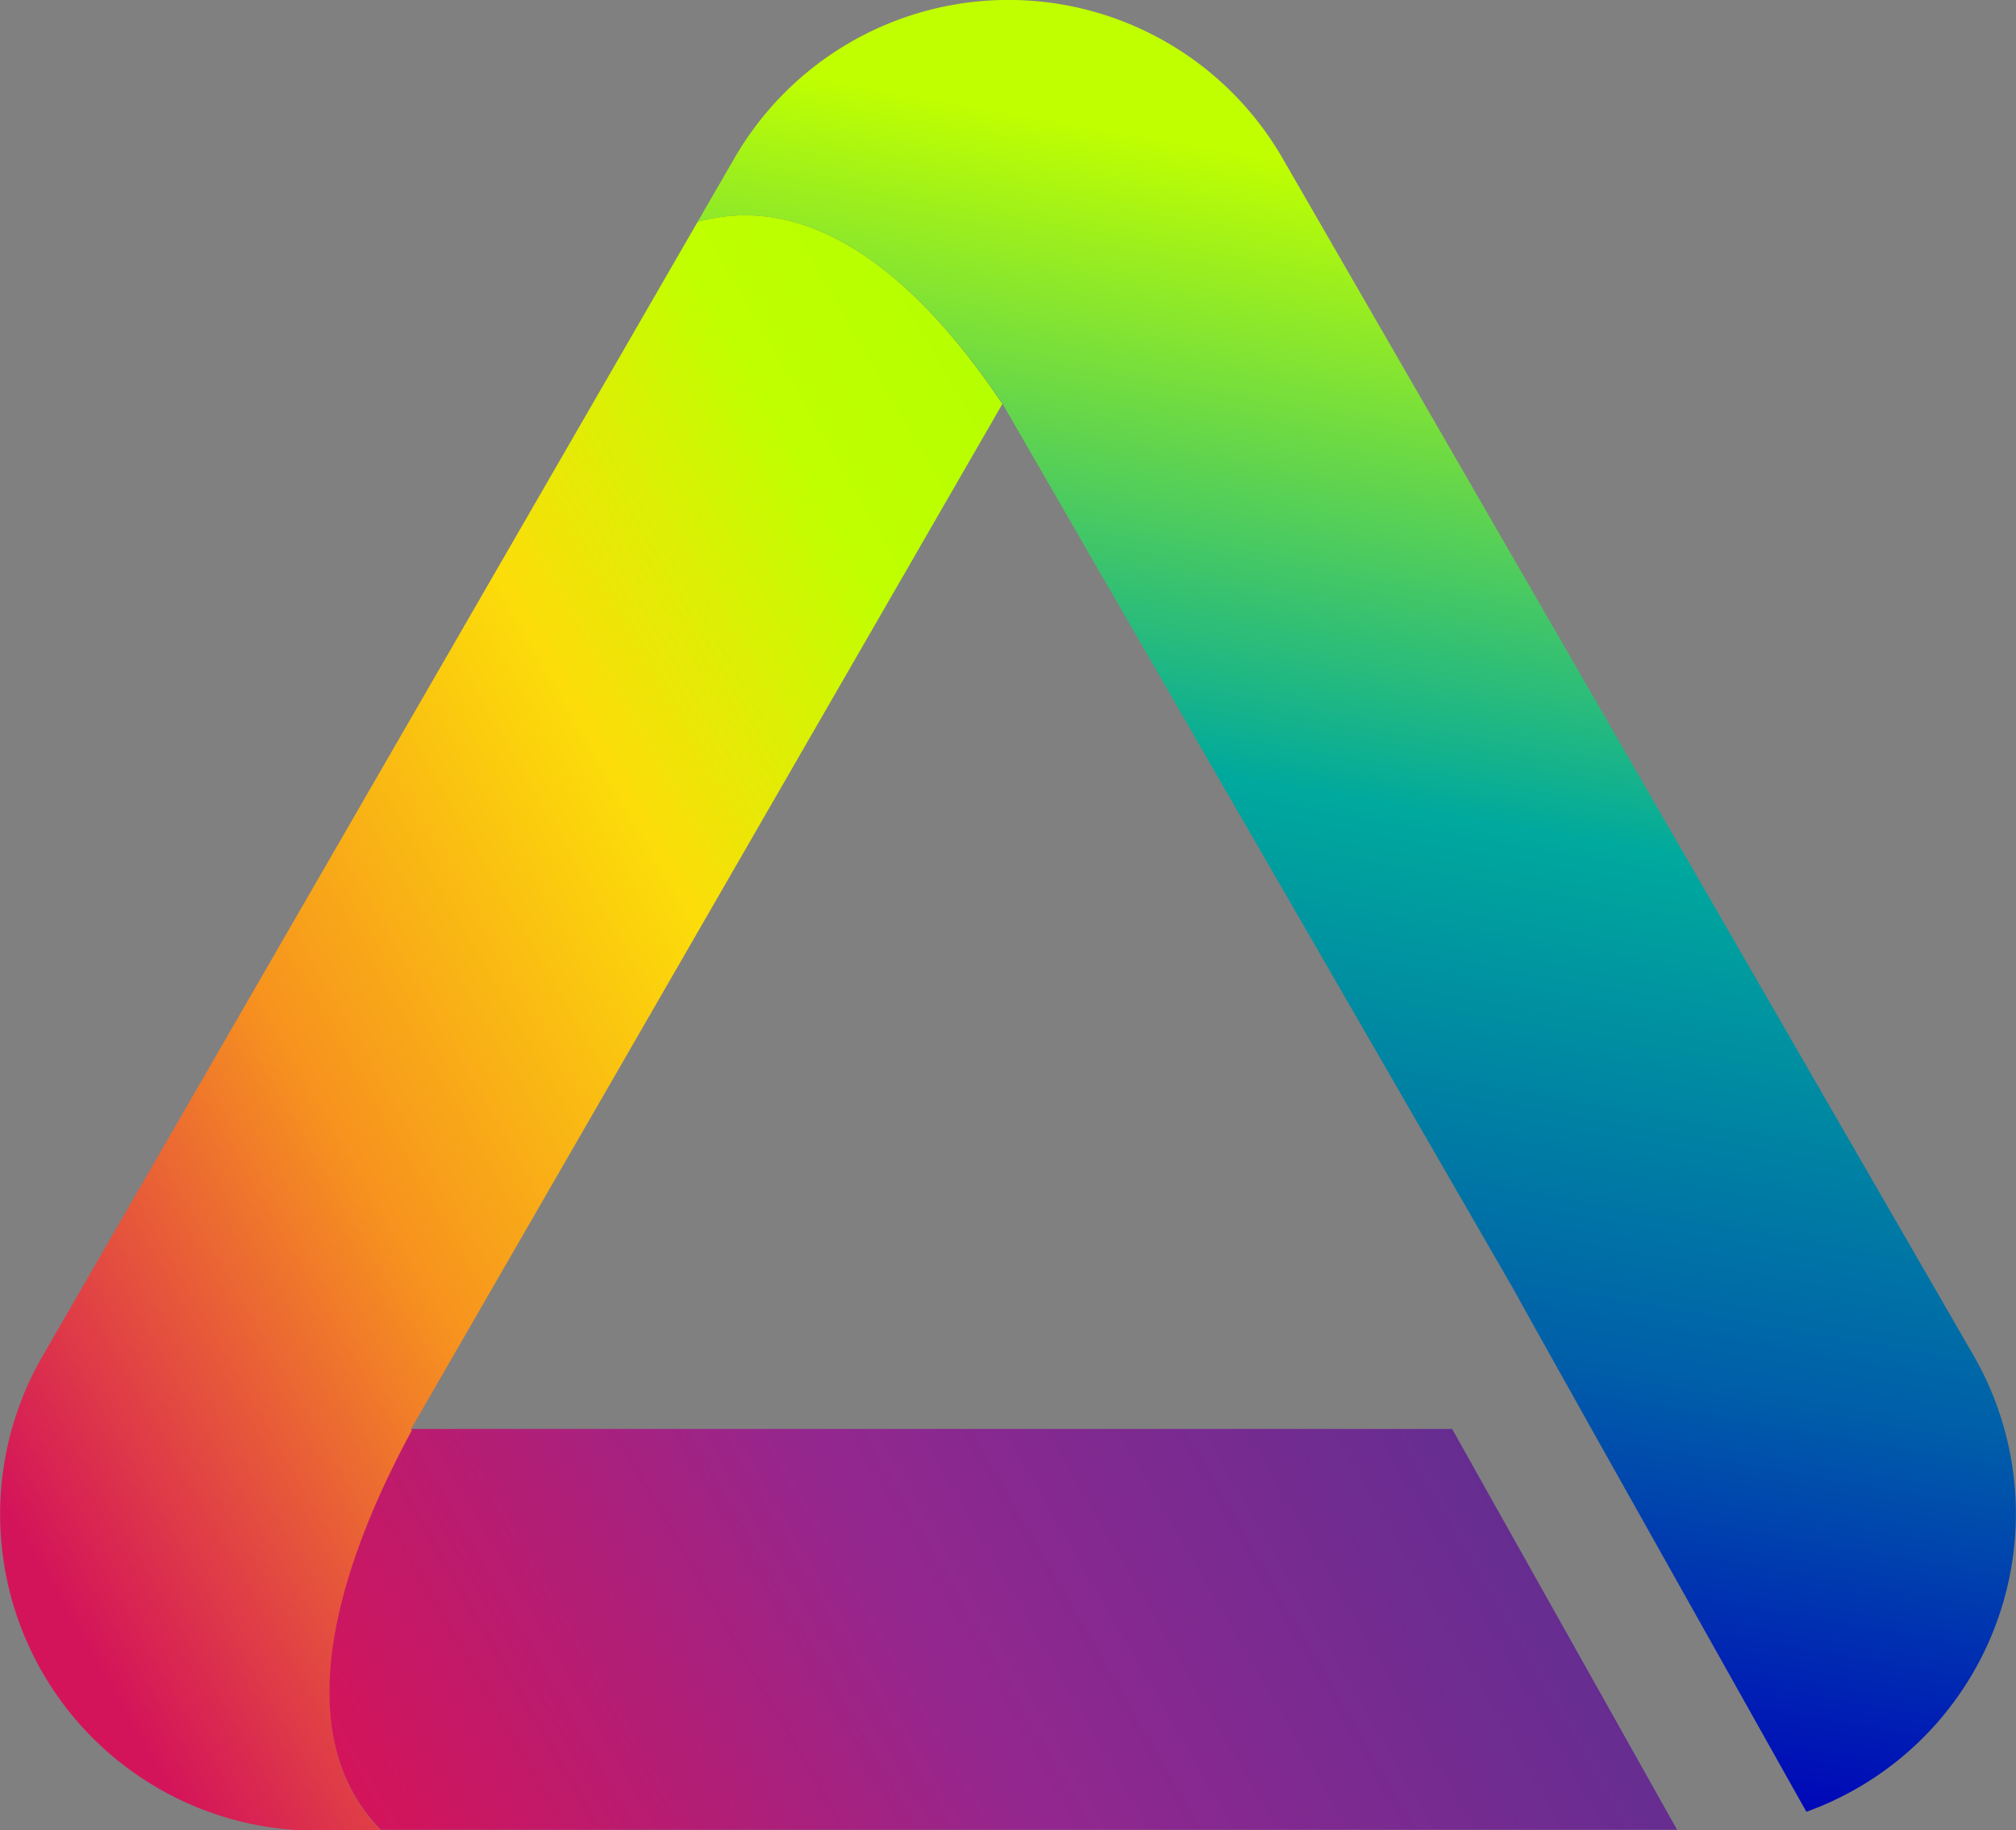
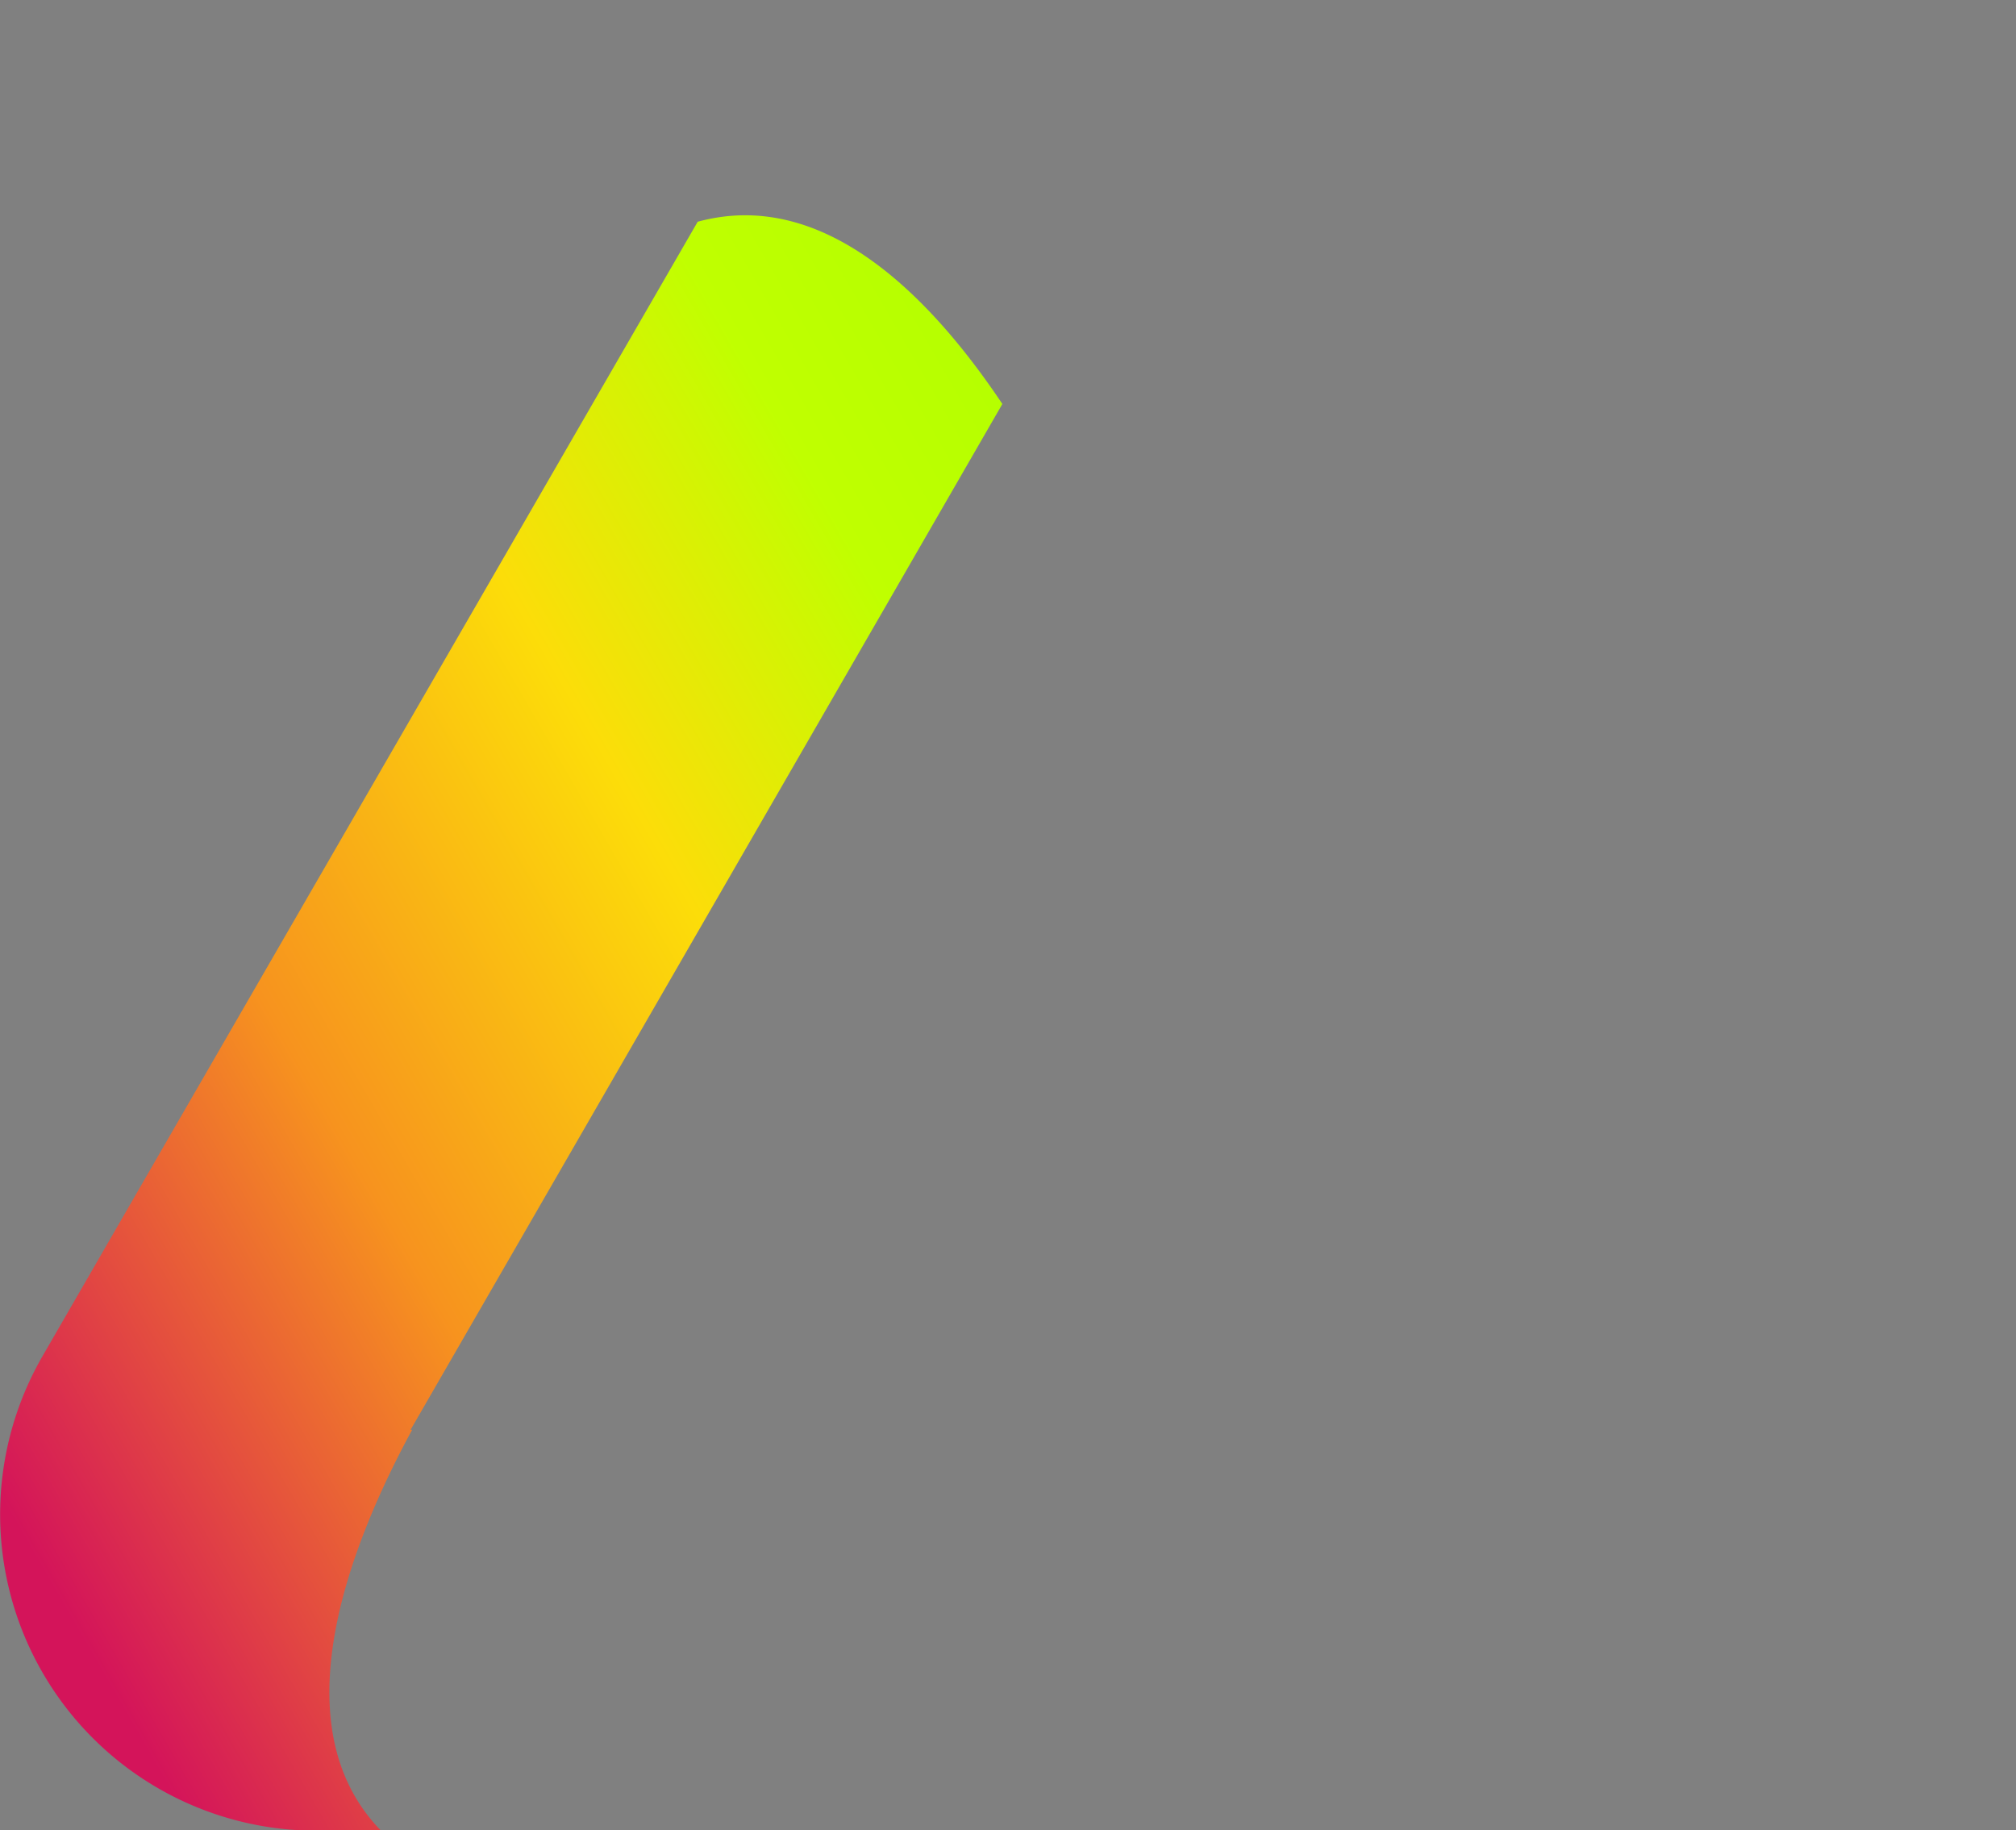
<svg xmlns="http://www.w3.org/2000/svg" viewBox="0 0 130.03 118.02">
  <rect x="0" y="0" width="130.03" height="118.02" fill="#808080" stroke="none" />
  <defs>
    <style>.cls-1{fill:url(#linear-gradient);}.cls-2{fill:url(#linear-gradient-2);}.cls-3{fill:url(#linear-gradient-3);}</style>
    <linearGradient id="linear-gradient" x1="29.35" y1="127.04" x2="92.68" y2="90.48" gradientUnits="userSpaceOnUse">
      <stop offset="0" stop-color="#d4145a" />
      <stop offset="0.51" stop-color="#93278f" />
      <stop offset="1" stop-color="#662d91" />
    </linearGradient>
    <linearGradient id="linear-gradient-2" x1="-4.46" y1="88.8" x2="76.2" y2="42.23" gradientUnits="userSpaceOnUse">
      <stop offset="0" stop-color="#d4145a" />
      <stop offset="0.05" stop-color="#d92751" />
      <stop offset="0.33" stop-color="#f7931e" />
      <stop offset="0.62" stop-color="#fcdd09" />
      <stop offset="0.79" stop-color="#cef702" />
      <stop offset="0.84" stop-color="#c0ff00" />
      <stop offset="0.99" stop-color="#b5ff00" />
    </linearGradient>
    <linearGradient id="linear-gradient-3" x1="77.71" y1="112.3" x2="97.5" y2="0.11" gradientUnits="userSpaceOnUse">
      <stop offset="0" stop-color="#0000b9" />
      <stop offset="0.25" stop-color="#005fa9" />
      <stop offset="0.54" stop-color="#00a99d" />
      <stop offset="0.89" stop-color="#c0ff00" />
    </linearGradient>
  </defs>
  <g id="Layer_2" data-name="Layer 2">
    <g id="Layer_1-2" data-name="Layer 1">
-       <path class="cls-1" d="M108.17,118H24.55c-6.48-6.65-2.19-18.09,2-25.85H93.66L95.82,96Z" />
      <path class="cls-2" d="M64.65,26.05h0l-.09.16-38.08,66h.1c-4.21,7.76-8.5,19.2-2,25.85H20.44A20.4,20.4,0,0,1,2.77,87.41L45,14.3C53.08,12.1,59.93,19,64.65,26.05Z" />
-       <path class="cls-3" d="M116.51,116.84,102.66,92.17l-3.85-6.88L97.54,83l-32.9-57h0C59.93,19,53.08,12.1,45,14.3l2.37-4.1a20.41,20.41,0,0,1,35.35,0l44.57,77.21A20.43,20.43,0,0,1,116.51,116.84Z" />
    </g>
  </g>
</svg>